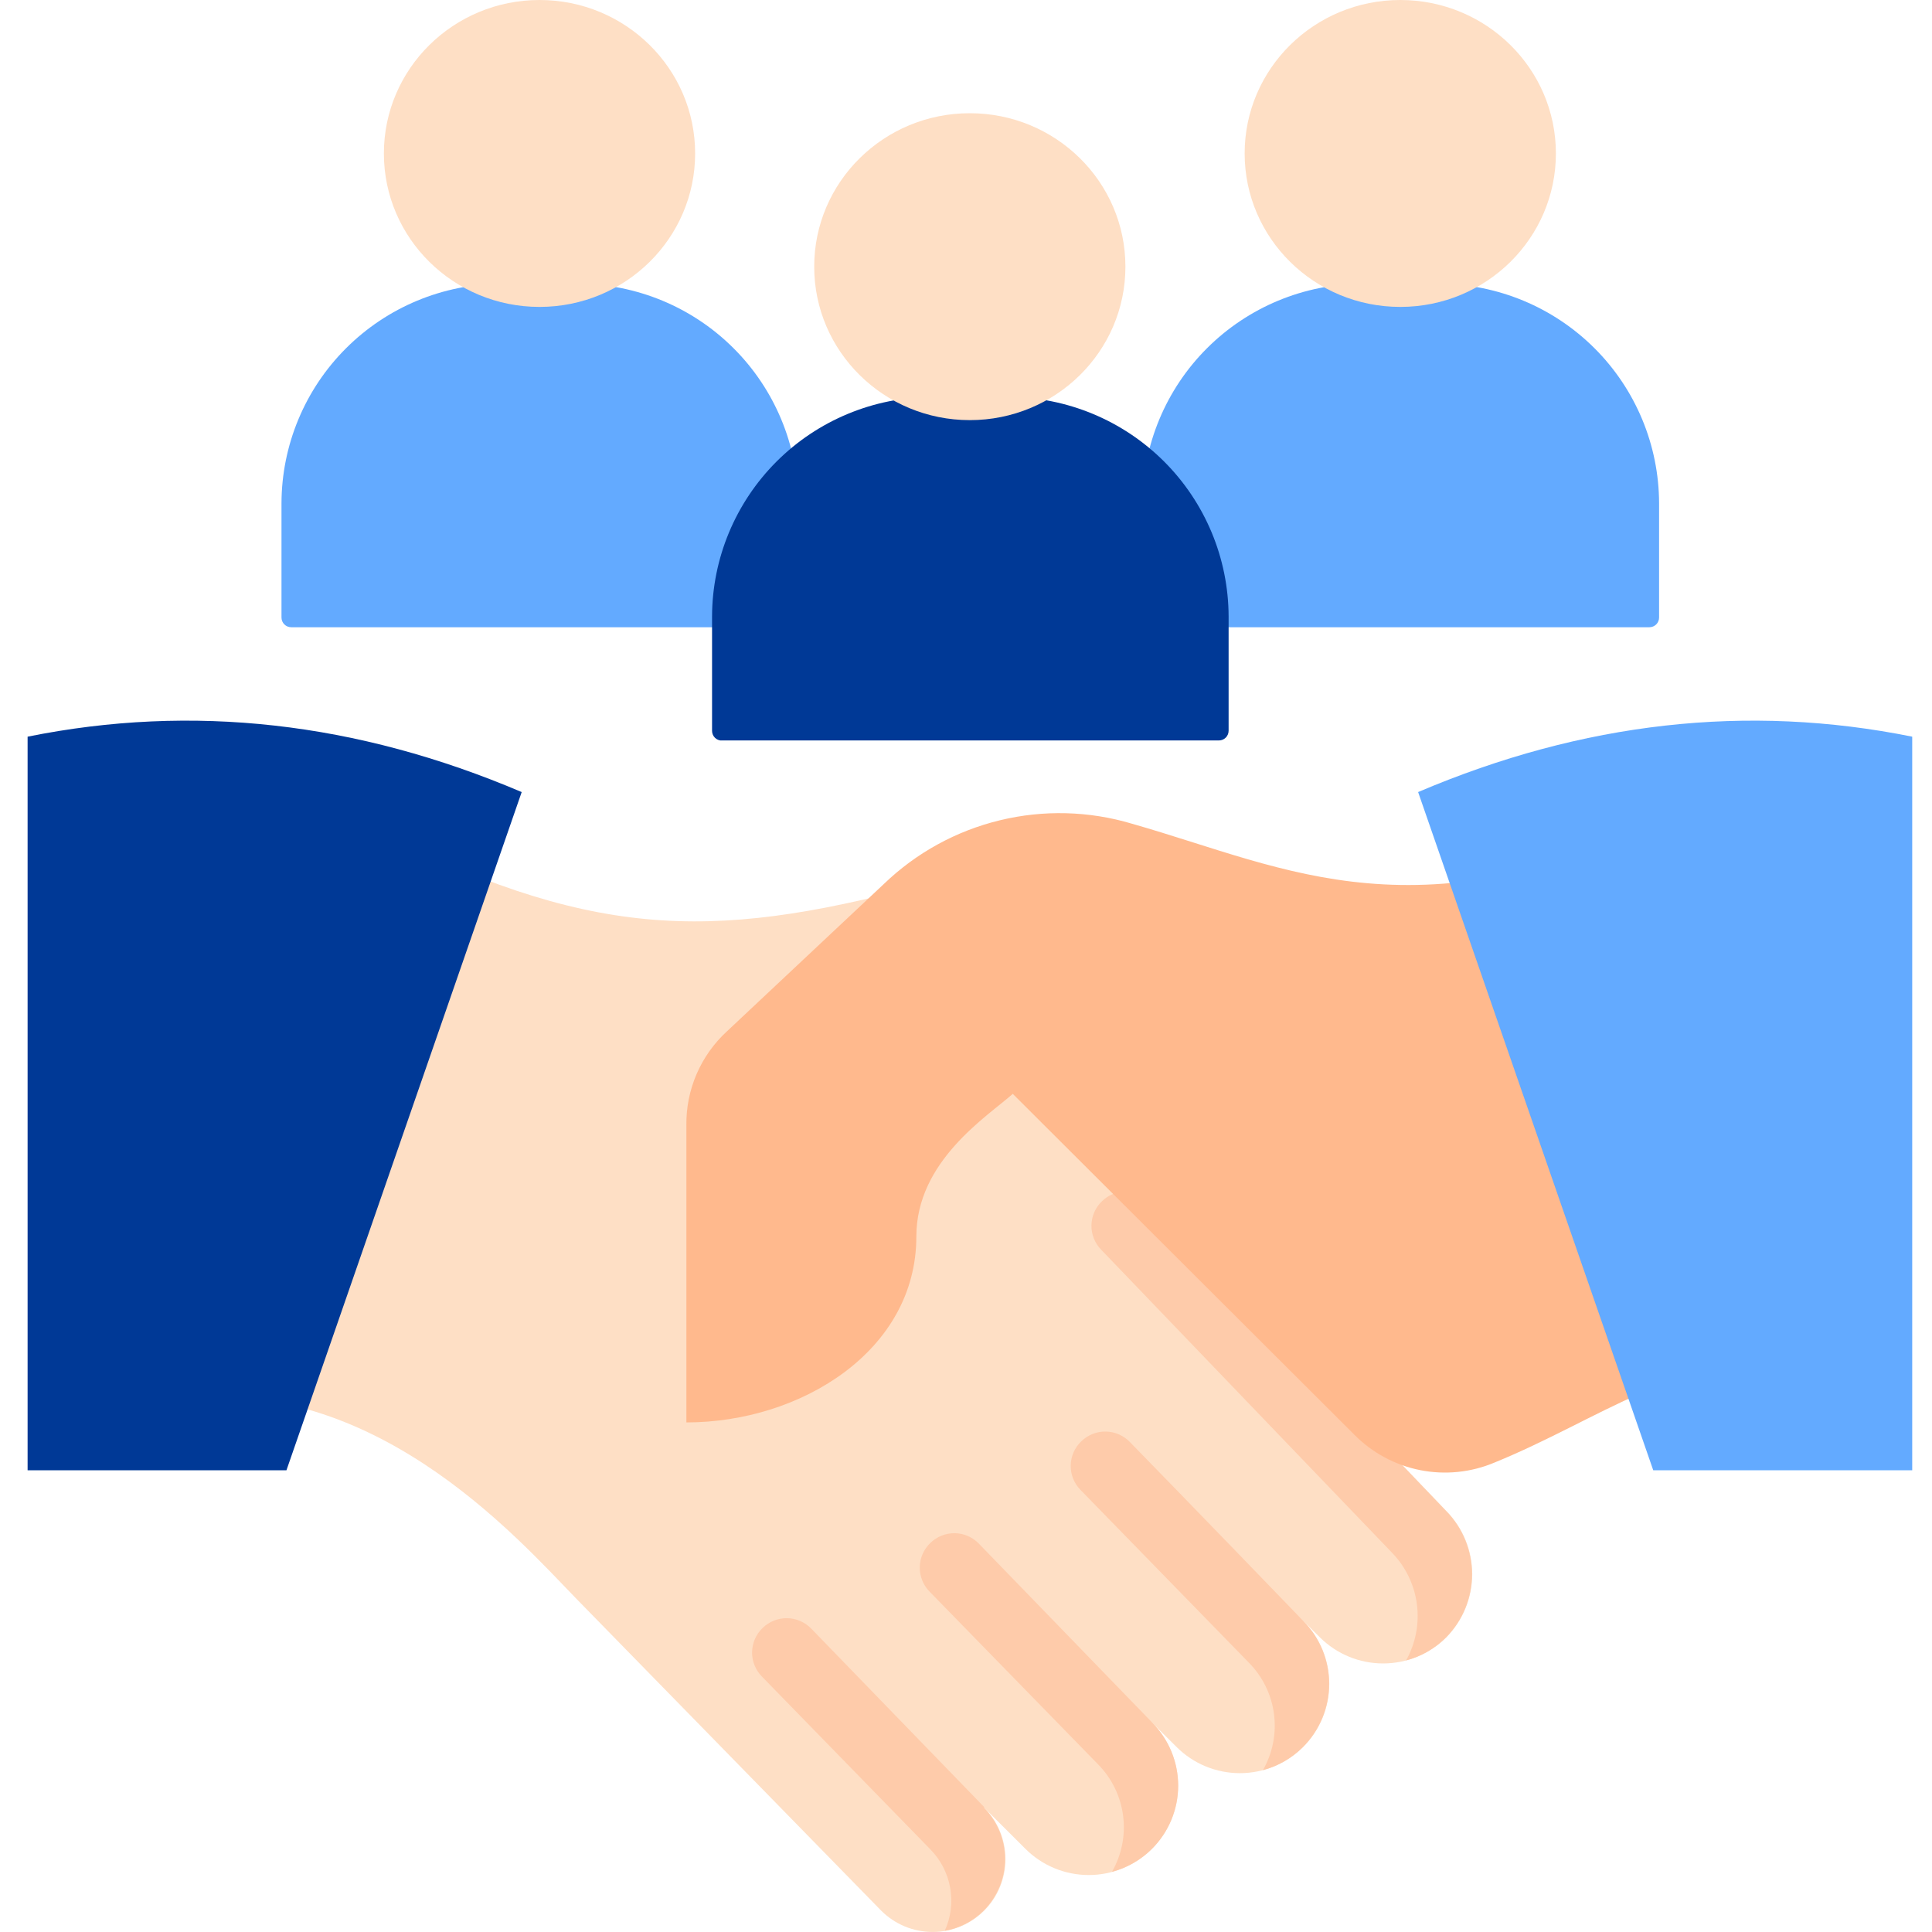
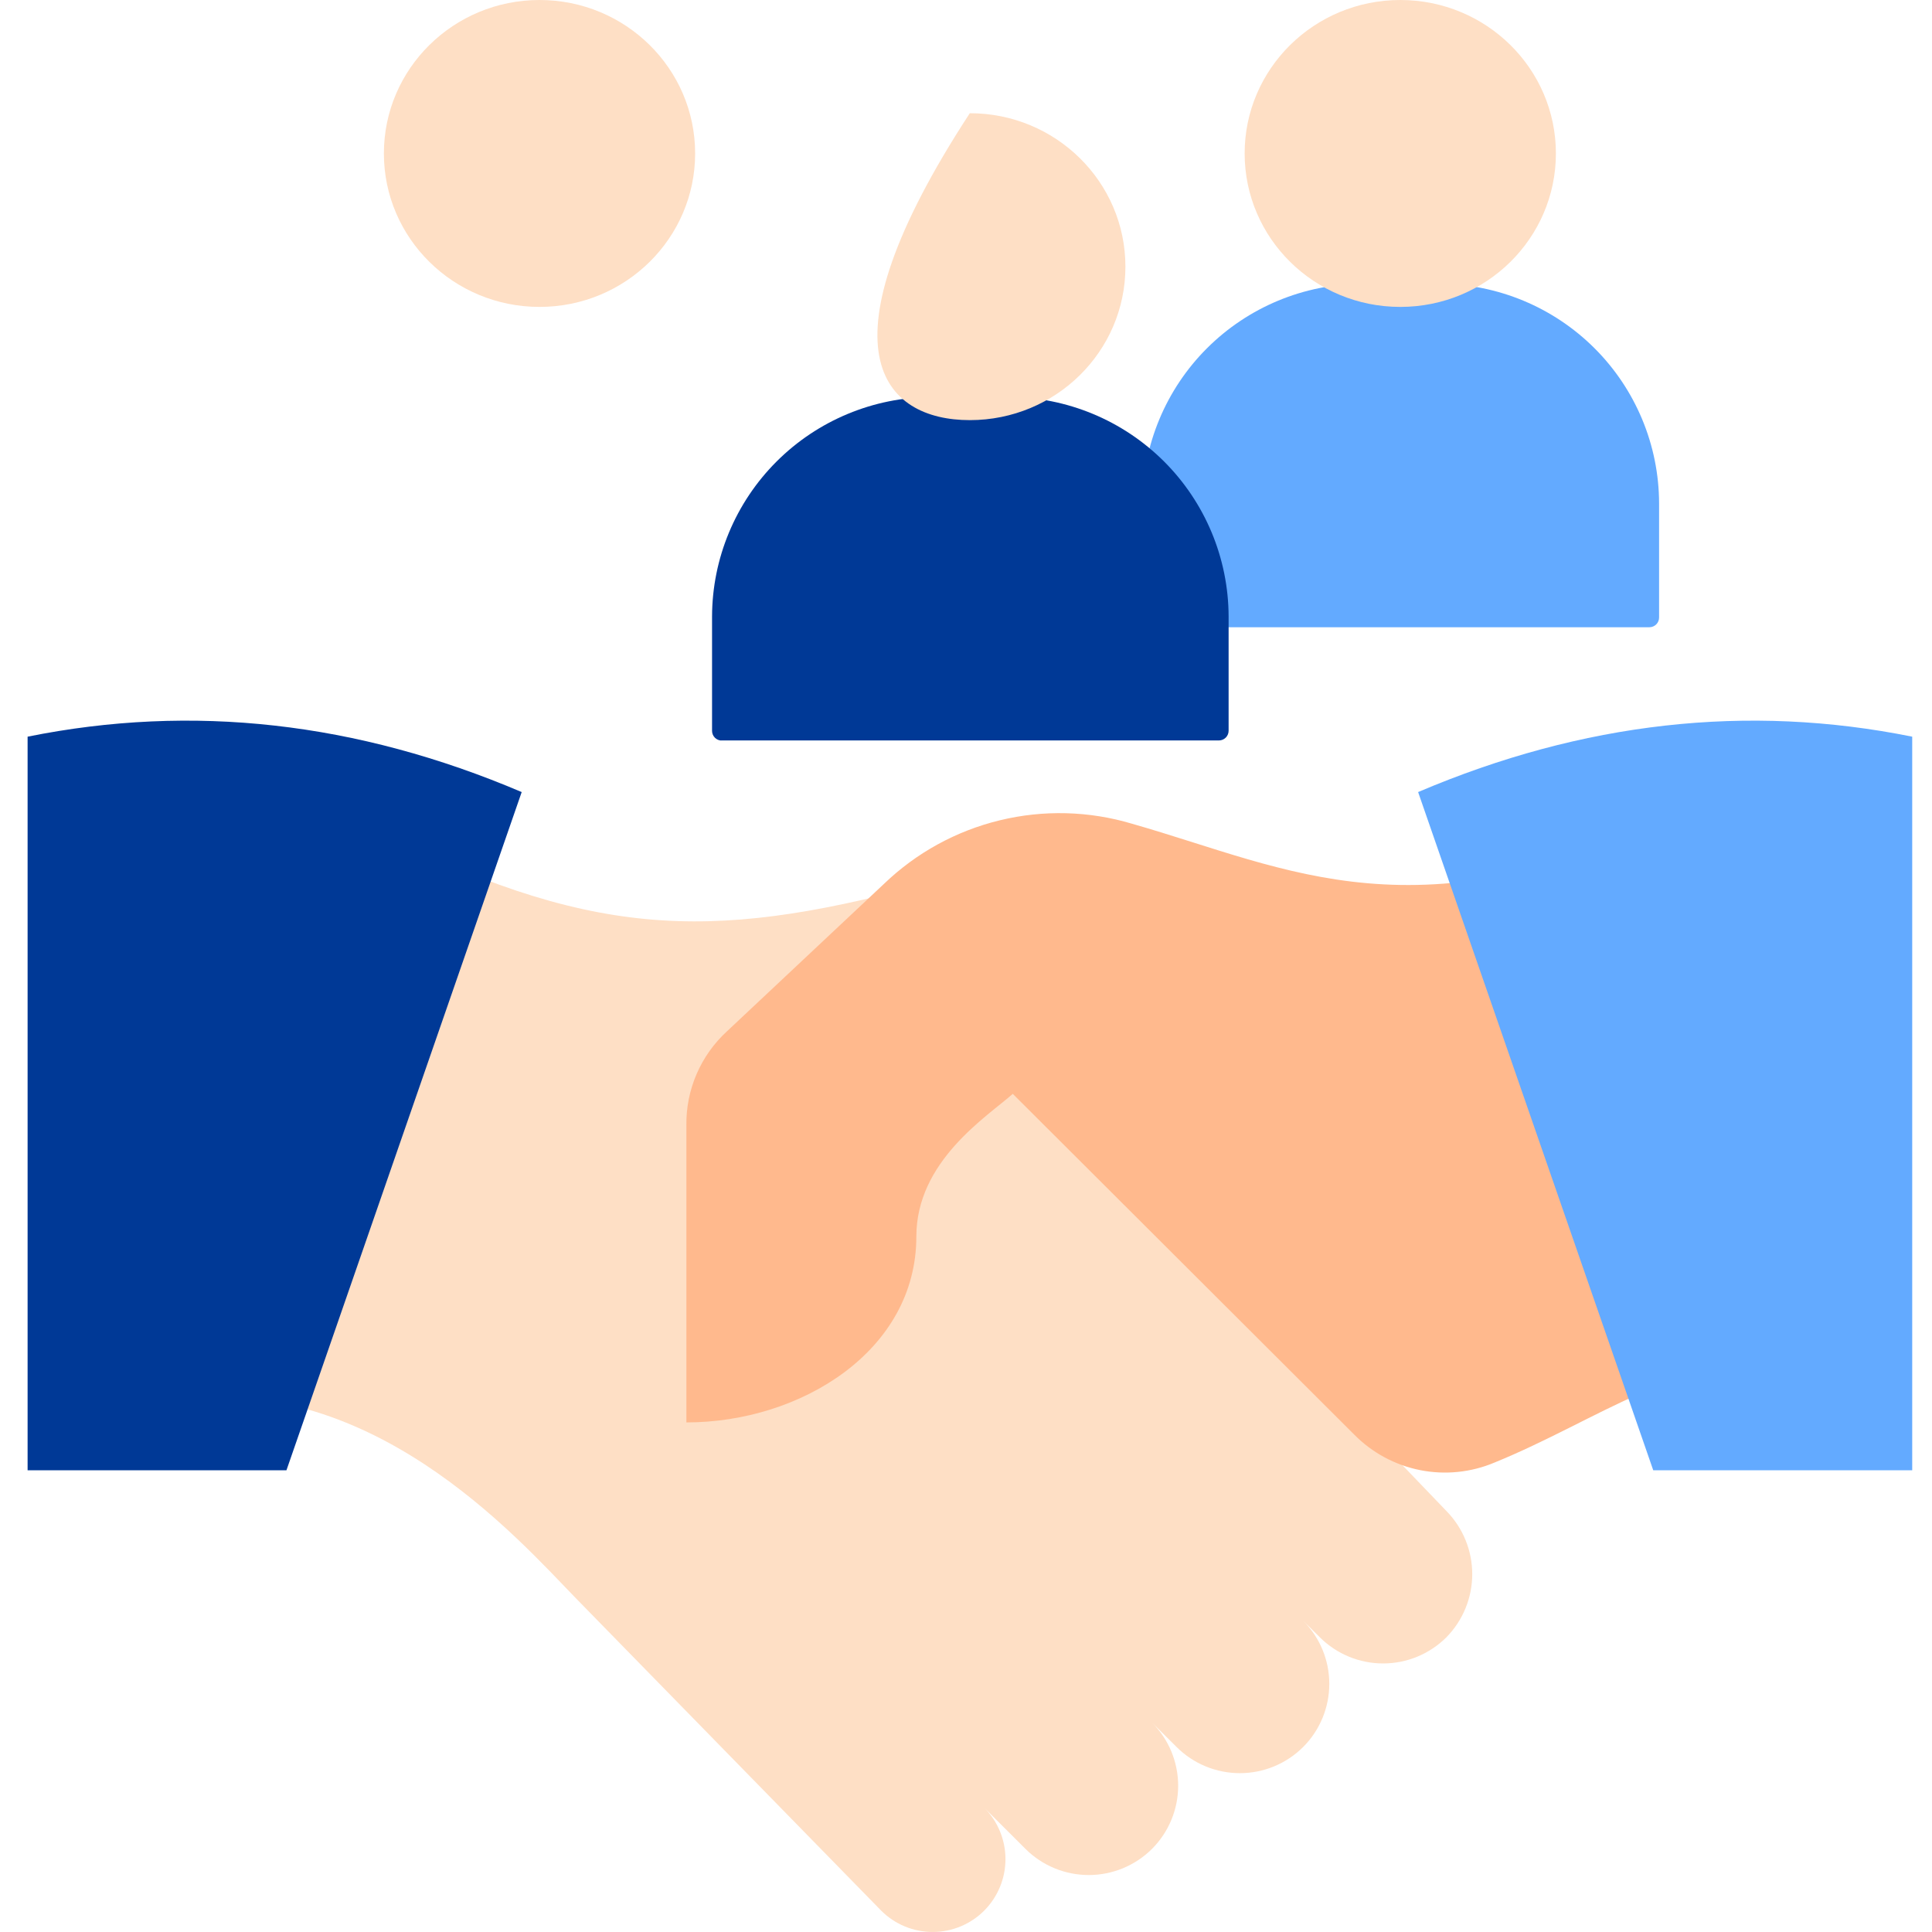
<svg xmlns="http://www.w3.org/2000/svg" width="70" height="70" viewBox="0 0 70 70" fill="none">
  <path fill-rule="evenodd" clip-rule="evenodd" d="M38.844 40.618L46.999 34.142C44.531 31.818 38.078 30.741 34.813 31.677C26.629 34.005 22.306 34.209 14.768 30.663L5.984 50.755C13.343 49.558 18.706 55.685 20.878 57.921L31.926 69.225C32.17 69.47 32.461 69.665 32.782 69.798C33.102 69.931 33.446 69.999 33.793 69.999C34.14 69.999 34.483 69.931 34.804 69.798C35.124 69.665 35.415 69.47 35.66 69.225C36.153 68.729 36.43 68.059 36.43 67.36C36.43 66.661 36.153 65.991 35.66 65.496L37.155 66.989C37.763 67.595 38.587 67.936 39.447 67.936C40.306 67.936 41.13 67.595 41.739 66.989C42.346 66.381 42.687 65.558 42.687 64.7C42.687 63.842 42.346 63.018 41.739 62.411L42.631 63.298C43.239 63.905 44.063 64.245 44.923 64.245C45.782 64.245 46.606 63.905 47.215 63.298C47.822 62.691 48.163 61.868 48.163 61.009C48.163 60.151 47.822 59.328 47.215 58.721L47.821 59.323C48.429 59.929 49.254 60.27 50.113 60.27C50.972 60.27 51.797 59.929 52.405 59.323C53.005 58.712 53.342 57.89 53.342 57.034C53.342 56.178 53.005 55.356 52.405 54.745L38.844 40.618Z" fill="#FEDFC5" />
-   <path fill-rule="evenodd" clip-rule="evenodd" d="M39.901 45.283C39.786 45.167 39.695 45.028 39.634 44.876C39.573 44.724 39.542 44.562 39.545 44.398C39.547 44.234 39.582 44.072 39.647 43.922C39.713 43.772 39.807 43.636 39.926 43.523C40.043 43.408 40.181 43.318 40.334 43.257C40.486 43.196 40.649 43.166 40.813 43.168C40.977 43.17 41.138 43.205 41.289 43.27C41.439 43.335 41.575 43.429 41.689 43.547L49.908 51.924C50.057 52.075 50.164 52.262 50.218 52.467L52.394 54.748C52.994 55.359 53.331 56.181 53.331 57.037C53.331 57.893 52.994 58.715 52.394 59.326C51.994 59.729 51.494 60.017 50.945 60.161C51.291 59.541 51.429 58.827 51.337 58.124C51.245 57.42 50.928 56.765 50.434 56.256L39.901 45.283ZM35.67 65.485L29.394 59.009C29.28 58.891 29.144 58.797 28.993 58.732C28.843 58.667 28.681 58.632 28.517 58.63C28.353 58.628 28.191 58.658 28.038 58.719C27.886 58.78 27.748 58.87 27.631 58.985C27.512 59.098 27.417 59.234 27.352 59.384C27.287 59.534 27.252 59.696 27.249 59.86C27.247 60.024 27.277 60.186 27.339 60.338C27.4 60.49 27.491 60.629 27.606 60.745L33.699 66.996C34.077 67.377 34.331 67.865 34.426 68.394C34.521 68.922 34.453 69.467 34.231 69.957C34.766 69.863 35.259 69.606 35.642 69.221C36.135 68.725 36.412 68.055 36.412 67.356C36.412 66.658 36.135 65.987 35.642 65.492L35.67 65.485ZM41.742 62.407L35.469 55.932C35.355 55.813 35.22 55.719 35.069 55.653C34.919 55.588 34.757 55.553 34.593 55.551C34.429 55.548 34.266 55.579 34.114 55.64C33.961 55.701 33.823 55.792 33.706 55.907C33.587 56.02 33.493 56.156 33.427 56.306C33.362 56.457 33.327 56.618 33.325 56.782C33.322 56.946 33.353 57.109 33.414 57.261C33.475 57.413 33.566 57.551 33.681 57.668L39.774 63.914C40.276 64.419 40.599 65.075 40.691 65.78C40.785 66.486 40.643 67.202 40.289 67.819C40.837 67.674 41.337 67.386 41.738 66.985C42.346 66.377 42.687 65.554 42.687 64.696C42.687 63.838 42.346 63.015 41.738 62.407H41.742ZM47.211 58.724C47.313 58.823 43.039 54.396 40.938 52.248C40.824 52.13 40.688 52.035 40.538 51.97C40.388 51.905 40.226 51.87 40.062 51.868C39.898 51.865 39.735 51.896 39.582 51.957C39.43 52.018 39.292 52.109 39.175 52.224C39.056 52.337 38.962 52.473 38.896 52.623C38.831 52.773 38.796 52.935 38.794 53.099C38.791 53.263 38.822 53.425 38.883 53.577C38.944 53.729 39.035 53.868 39.15 53.984L45.243 60.235C45.744 60.739 46.066 61.394 46.159 62.099C46.252 62.803 46.111 63.519 45.758 64.136C46.306 63.991 46.804 63.703 47.204 63.302C47.812 62.695 48.154 61.873 48.155 61.014C48.157 60.156 47.817 59.332 47.211 58.724Z" fill="#FECBAA" />
  <path fill-rule="evenodd" clip-rule="evenodd" d="M1 26.691C6.966 25.487 12.933 26.156 18.902 28.698L10.379 53.27H1V26.691Z" fill="#003996" />
  <path fill-rule="evenodd" clip-rule="evenodd" d="M61.29 29.378L65.496 49.097C60.789 49.097 57.947 51.442 54.149 52.991C53.299 53.35 52.361 53.445 51.456 53.266C50.551 53.086 49.72 52.64 49.072 51.984L36.695 39.632C35.768 40.456 33.201 42.065 33.201 44.801C33.201 48.942 29.016 51.537 24.869 51.537V40.773C24.86 40.132 24.987 39.497 25.242 38.908C25.497 38.32 25.873 37.793 26.346 37.36L32.023 32.029C33.194 30.901 34.644 30.104 36.225 29.721C37.805 29.337 39.46 29.38 41.018 29.846C46.78 31.491 51.261 34.107 61.29 29.378Z" fill="#FFB98D" />
  <path fill-rule="evenodd" clip-rule="evenodd" d="M69.283 26.691C63.317 25.487 57.35 26.156 51.381 28.698L59.9 53.27H69.283V26.691Z" fill="#63AAFF" />
-   <path fill-rule="evenodd" clip-rule="evenodd" d="M10.523 22.726H28.566C28.659 22.726 28.749 22.689 28.815 22.623C28.881 22.557 28.919 22.467 28.919 22.374V18.233C28.912 16.126 28.071 14.107 26.579 12.618C25.088 11.128 23.066 10.288 20.957 10.282H18.16C16.051 10.288 14.03 11.128 12.538 12.618C11.046 14.107 10.205 16.126 10.199 18.233V22.374C10.199 22.467 10.236 22.557 10.302 22.623C10.368 22.689 10.458 22.726 10.551 22.726H10.523Z" fill="#63AAFF" />
  <path d="M19.548 11.12C22.662 11.12 25.186 8.63 25.186 5.56C25.186 2.489 22.662 -0 19.548 -0C16.434 -0 13.909 2.489 13.909 5.56C13.909 8.63 16.434 11.12 19.548 11.12Z" fill="#FEDFC5" />
  <path fill-rule="evenodd" clip-rule="evenodd" d="M41.713 22.726H59.76C59.853 22.726 59.943 22.689 60.009 22.623C60.075 22.557 60.112 22.467 60.112 22.374V18.233C60.106 16.125 59.264 14.106 57.772 12.617C56.279 11.127 54.257 10.287 52.147 10.282H49.354C47.245 10.288 45.223 11.128 43.731 12.618C42.24 14.107 41.399 16.126 41.392 18.233V22.374C41.392 22.467 41.429 22.557 41.496 22.623C41.562 22.689 41.651 22.726 41.745 22.726H41.713Z" fill="#63AAFF" />
  <path d="M50.735 11.12C53.849 11.12 56.373 8.63 56.373 5.56C56.373 2.489 53.849 -0 50.735 -0C47.621 -0 45.096 2.489 45.096 5.56C45.096 8.63 47.621 11.12 50.735 11.12Z" fill="#FEDFC5" />
  <path fill-rule="evenodd" clip-rule="evenodd" d="M26.12 26.828H44.163C44.256 26.828 44.346 26.791 44.412 26.725C44.478 26.659 44.515 26.569 44.515 26.476V22.335C44.509 20.228 43.667 18.209 42.175 16.719C40.682 15.229 38.66 14.389 36.55 14.384H33.757C31.648 14.391 29.628 15.232 28.137 16.721C26.646 18.211 25.805 20.229 25.799 22.335V26.48C25.799 26.573 25.836 26.663 25.902 26.729C25.968 26.795 26.058 26.832 26.151 26.832L26.12 26.828Z" fill="#003996" />
-   <path d="M35.138 15.222C38.252 15.222 40.776 12.733 40.776 9.662C40.776 6.591 38.252 4.102 35.138 4.102C32.024 4.102 29.5 6.591 29.5 9.662C29.5 12.733 32.024 15.222 35.138 15.222Z" fill="#FEDFC5" />
+   <path d="M35.138 15.222C38.252 15.222 40.776 12.733 40.776 9.662C40.776 6.591 38.252 4.102 35.138 4.102C29.5 12.733 32.024 15.222 35.138 15.222Z" fill="#FEDFC5" />
</svg>